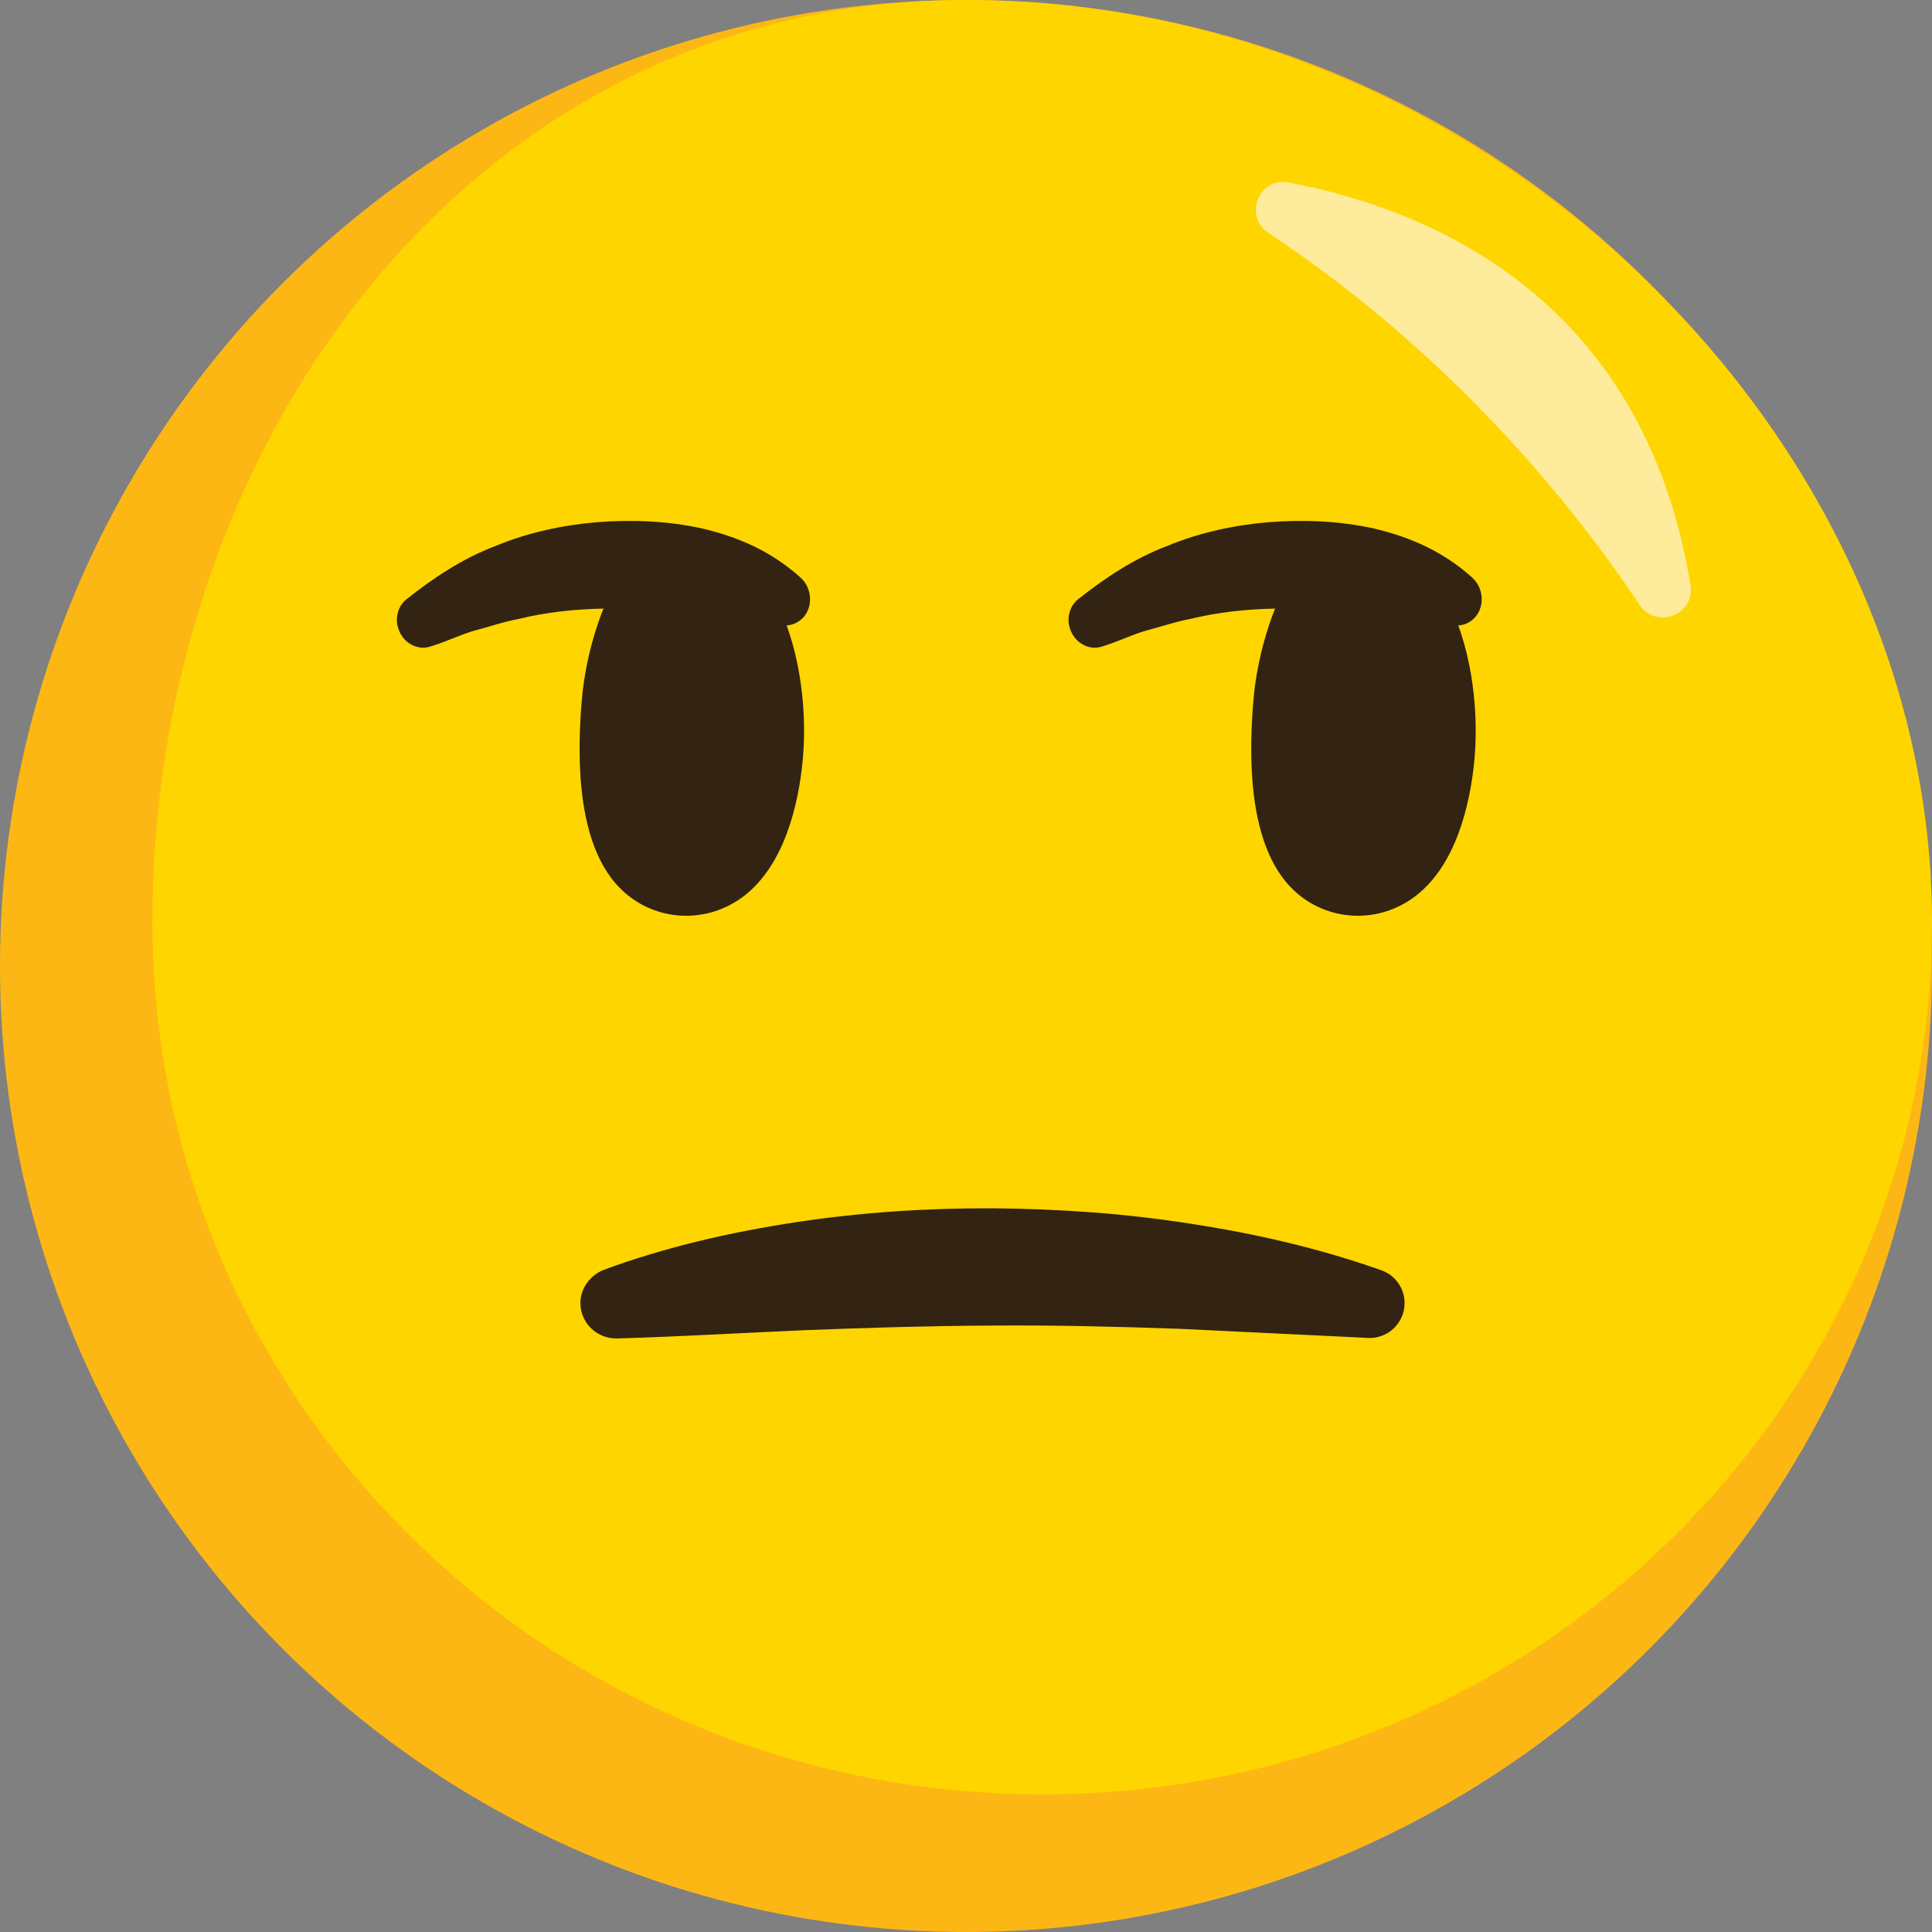
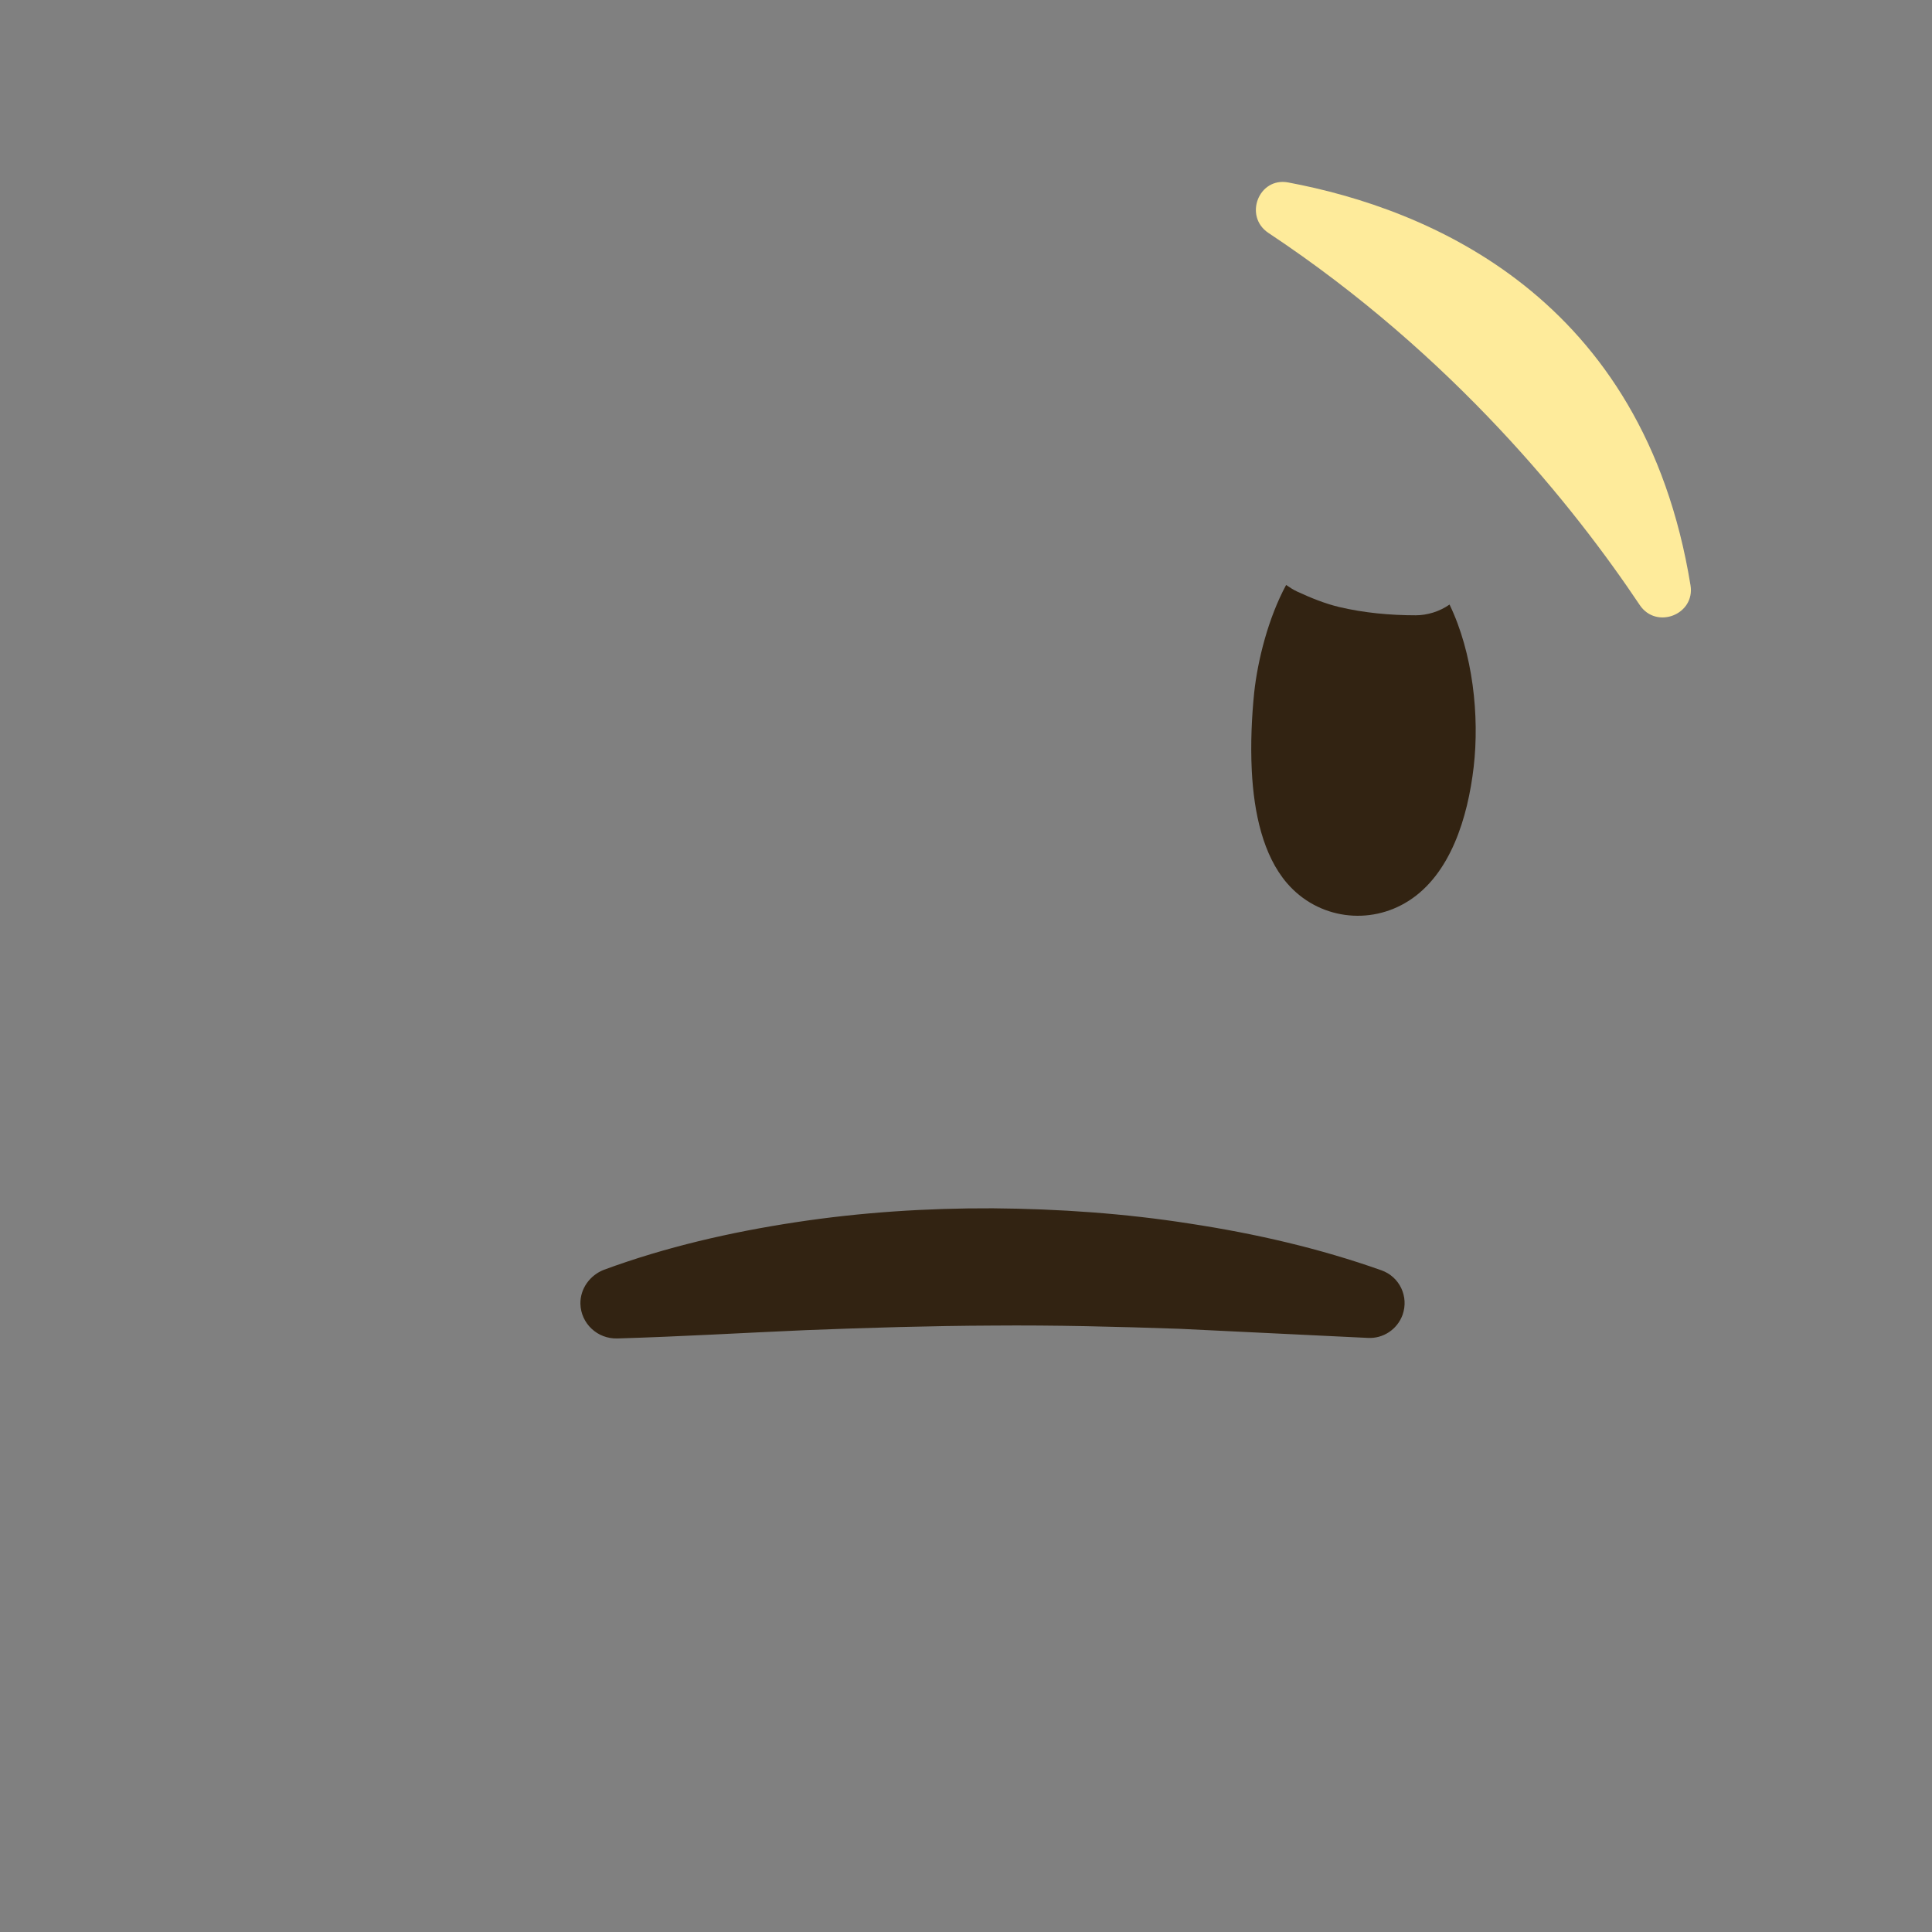
<svg xmlns="http://www.w3.org/2000/svg" version="1.1" id="Layer_1" x="0px" y="0px" viewBox="0 0 72 72" style="enable-background:new 0 0 72 72;" xml:space="preserve">
  <rect x="0" y="0" width="72" height="72" fill="#808080" stroke="none" />
  <style type="text/css">
	.st0{fill:#FDB714;}
	.st1{fill:#FFD500;}
	.st2{fill:#FEEB9B;}
	.st3{fill:#322312;}
</style>
-   <circle class="st0" cx="36" cy="36" r="36" />
-   <path class="st1" d="M72,34.36c0,17.96-14.85,32.51-33.16,32.51S5.68,52.32,5.68,34.36S17.69,0,36,0C55.59,0,72,16.41,72,34.36z" />
  <path class="st2" d="M48.01,6.8C53.23,7.78,61.25,11.05,63,21.81c0.18,1.09-1.27,1.66-1.89,0.74c-2.44-3.65-6.95-9.3-13.84-13.87  C46.34,8.06,46.91,6.59,48.01,6.8z" />
  <path class="st3" d="M22.51,47.32c2.31-0.85,4.71-1.4,7.14-1.77c2.43-0.37,4.89-0.53,7.35-0.52c2.46,0.02,4.92,0.19,7.34,0.57  c2.43,0.37,4.83,0.92,7.14,1.74c0.68,0.24,1.03,0.98,0.79,1.66c-0.2,0.55-0.73,0.89-1.29,0.86l-7.03-0.34  c-2.33-0.08-4.64-0.14-6.96-0.12c-2.32,0.01-4.63,0.08-6.95,0.17c-2.32,0.1-4.65,0.24-7.03,0.31l-0.01,0  c-0.73,0.02-1.35-0.55-1.37-1.29C21.62,48.02,21.99,47.52,22.51,47.32z" />
  <g>
    <g>
-       <path class="st3" d="M27.73,22.93c-0.96,0-1.93-0.09-2.86-0.31c-0.54-0.13-1.05-0.34-1.55-0.57c-0.15-0.07-0.29-0.16-0.42-0.25    c-0.67,1.24-1.06,2.81-1.19,4.01c-0.09,0.88-0.14,1.89-0.09,2.91c0.08,1.58,0.42,3.15,1.31,4.19c1.16,1.35,3.09,1.59,4.54,0.66    c1.55-0.99,2.2-3.09,2.42-4.99c0.22-1.9-0.03-4.25-0.9-6.05C28.62,22.79,28.17,22.93,27.73,22.93z" />
-     </g>
-     <path class="st3" d="M29.05,23.31c-1.1-0.05-2.22-0.25-3.29-0.39c-1.08-0.16-2.16-0.28-3.24-0.24c-1.08,0.02-2.15,0.13-3.21,0.39   c-0.54,0.1-1.05,0.28-1.59,0.42c-0.54,0.15-1.03,0.4-1.58,0.57l-0.12,0.04c-0.49,0.15-1.02-0.16-1.18-0.69   c-0.13-0.41,0.01-0.84,0.31-1.08c1-0.79,2.09-1.52,3.31-1.98c1.2-0.5,2.49-0.78,3.8-0.89c1.3-0.1,2.63-0.05,3.93,0.24   c1.3,0.31,2.52,0.82,3.64,1.82c0.41,0.37,0.48,1.01,0.15,1.44c-0.19,0.24-0.47,0.36-0.75,0.35L29.05,23.31z" />
+       </g>
    <path class="st3" d="M52.76,22.93c-0.96,0-1.93-0.09-2.86-0.31c-0.54-0.13-1.05-0.34-1.55-0.57c-0.15-0.07-0.29-0.16-0.42-0.25   c-0.67,1.24-1.06,2.81-1.19,4.01c-0.09,0.88-0.14,1.89-0.09,2.91c0.08,1.58,0.42,3.15,1.31,4.19c1.16,1.35,3.09,1.59,4.54,0.66   c1.55-0.99,2.2-3.09,2.42-4.99c0.22-1.9-0.03-4.25-0.9-6.05C53.65,22.79,53.19,22.93,52.76,22.93z" />
-     <path class="st3" d="M54.08,23.31c-1.1-0.05-2.22-0.25-3.29-0.39c-1.08-0.16-2.16-0.28-3.24-0.24c-1.08,0.02-2.15,0.13-3.21,0.39   c-0.54,0.1-1.05,0.28-1.59,0.42c-0.54,0.15-1.03,0.4-1.58,0.57l-0.12,0.04c-0.49,0.15-1.02-0.16-1.18-0.69   c-0.13-0.41,0.01-0.84,0.31-1.08c1-0.79,2.09-1.52,3.31-1.98c1.2-0.5,2.49-0.78,3.8-0.89c1.3-0.1,2.63-0.05,3.93,0.24   c1.3,0.31,2.52,0.82,3.64,1.82c0.41,0.37,0.48,1.01,0.15,1.44c-0.19,0.24-0.47,0.36-0.75,0.35L54.08,23.31z" />
  </g>
</svg>